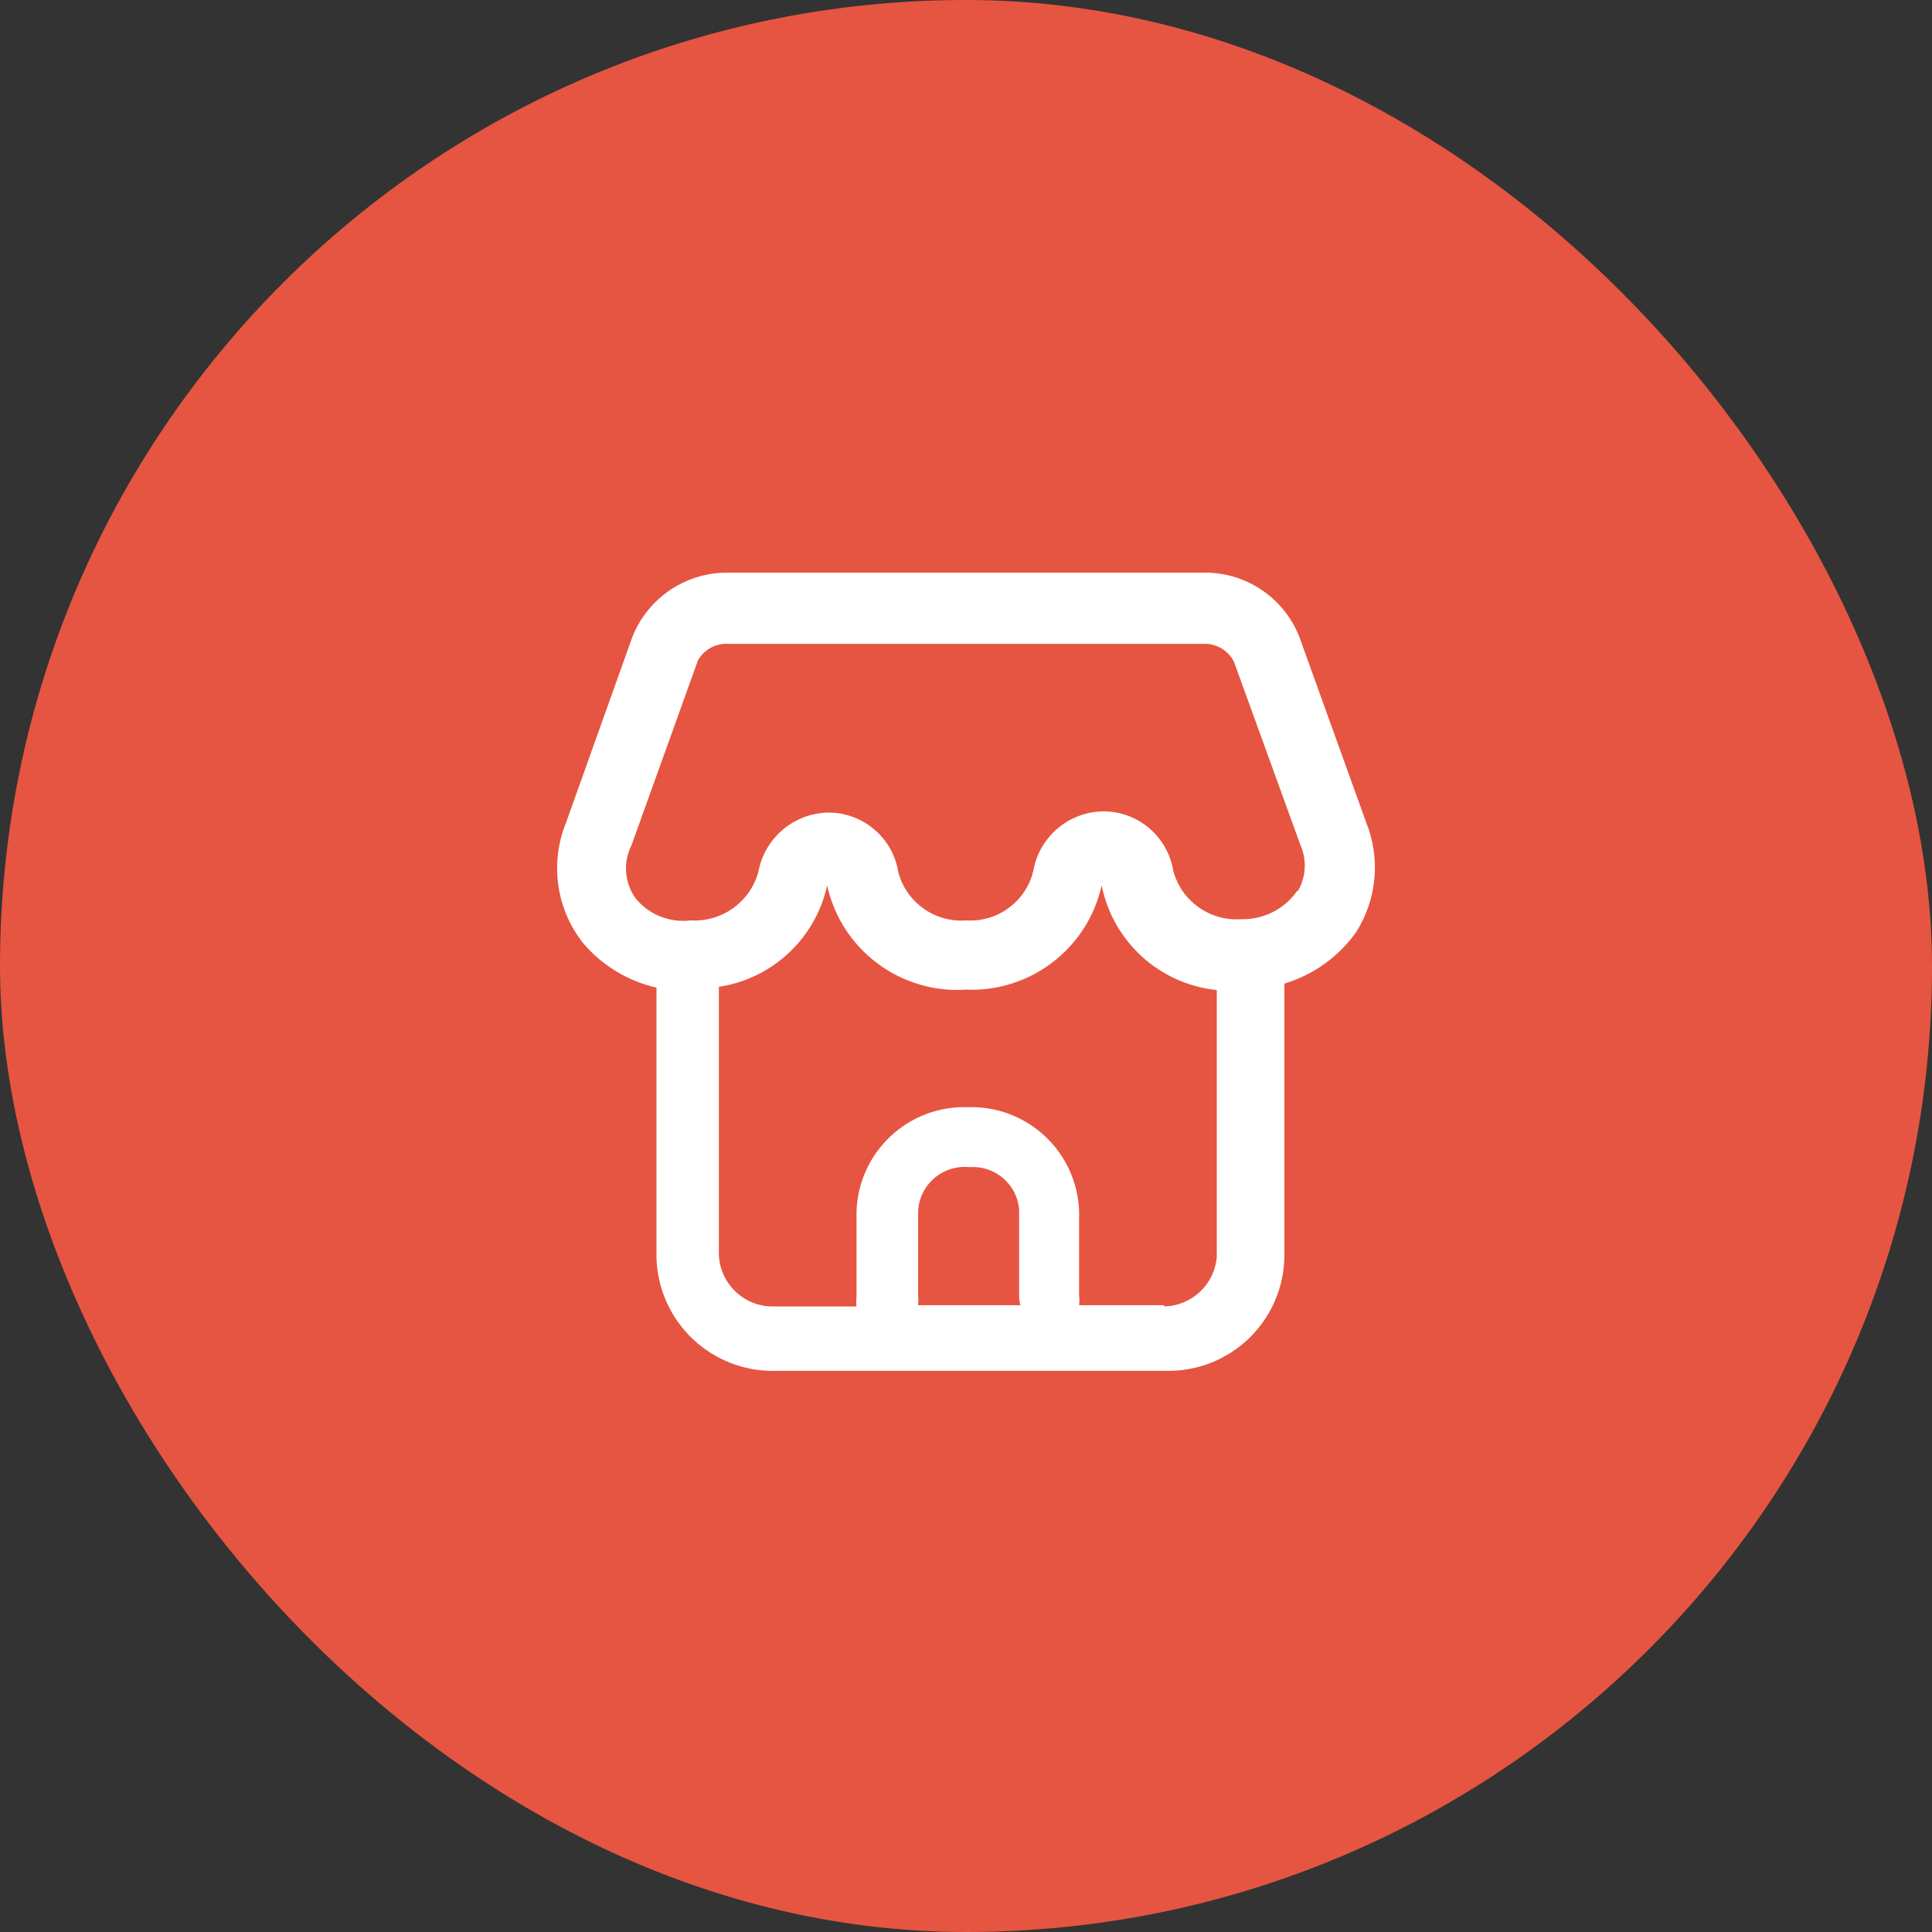
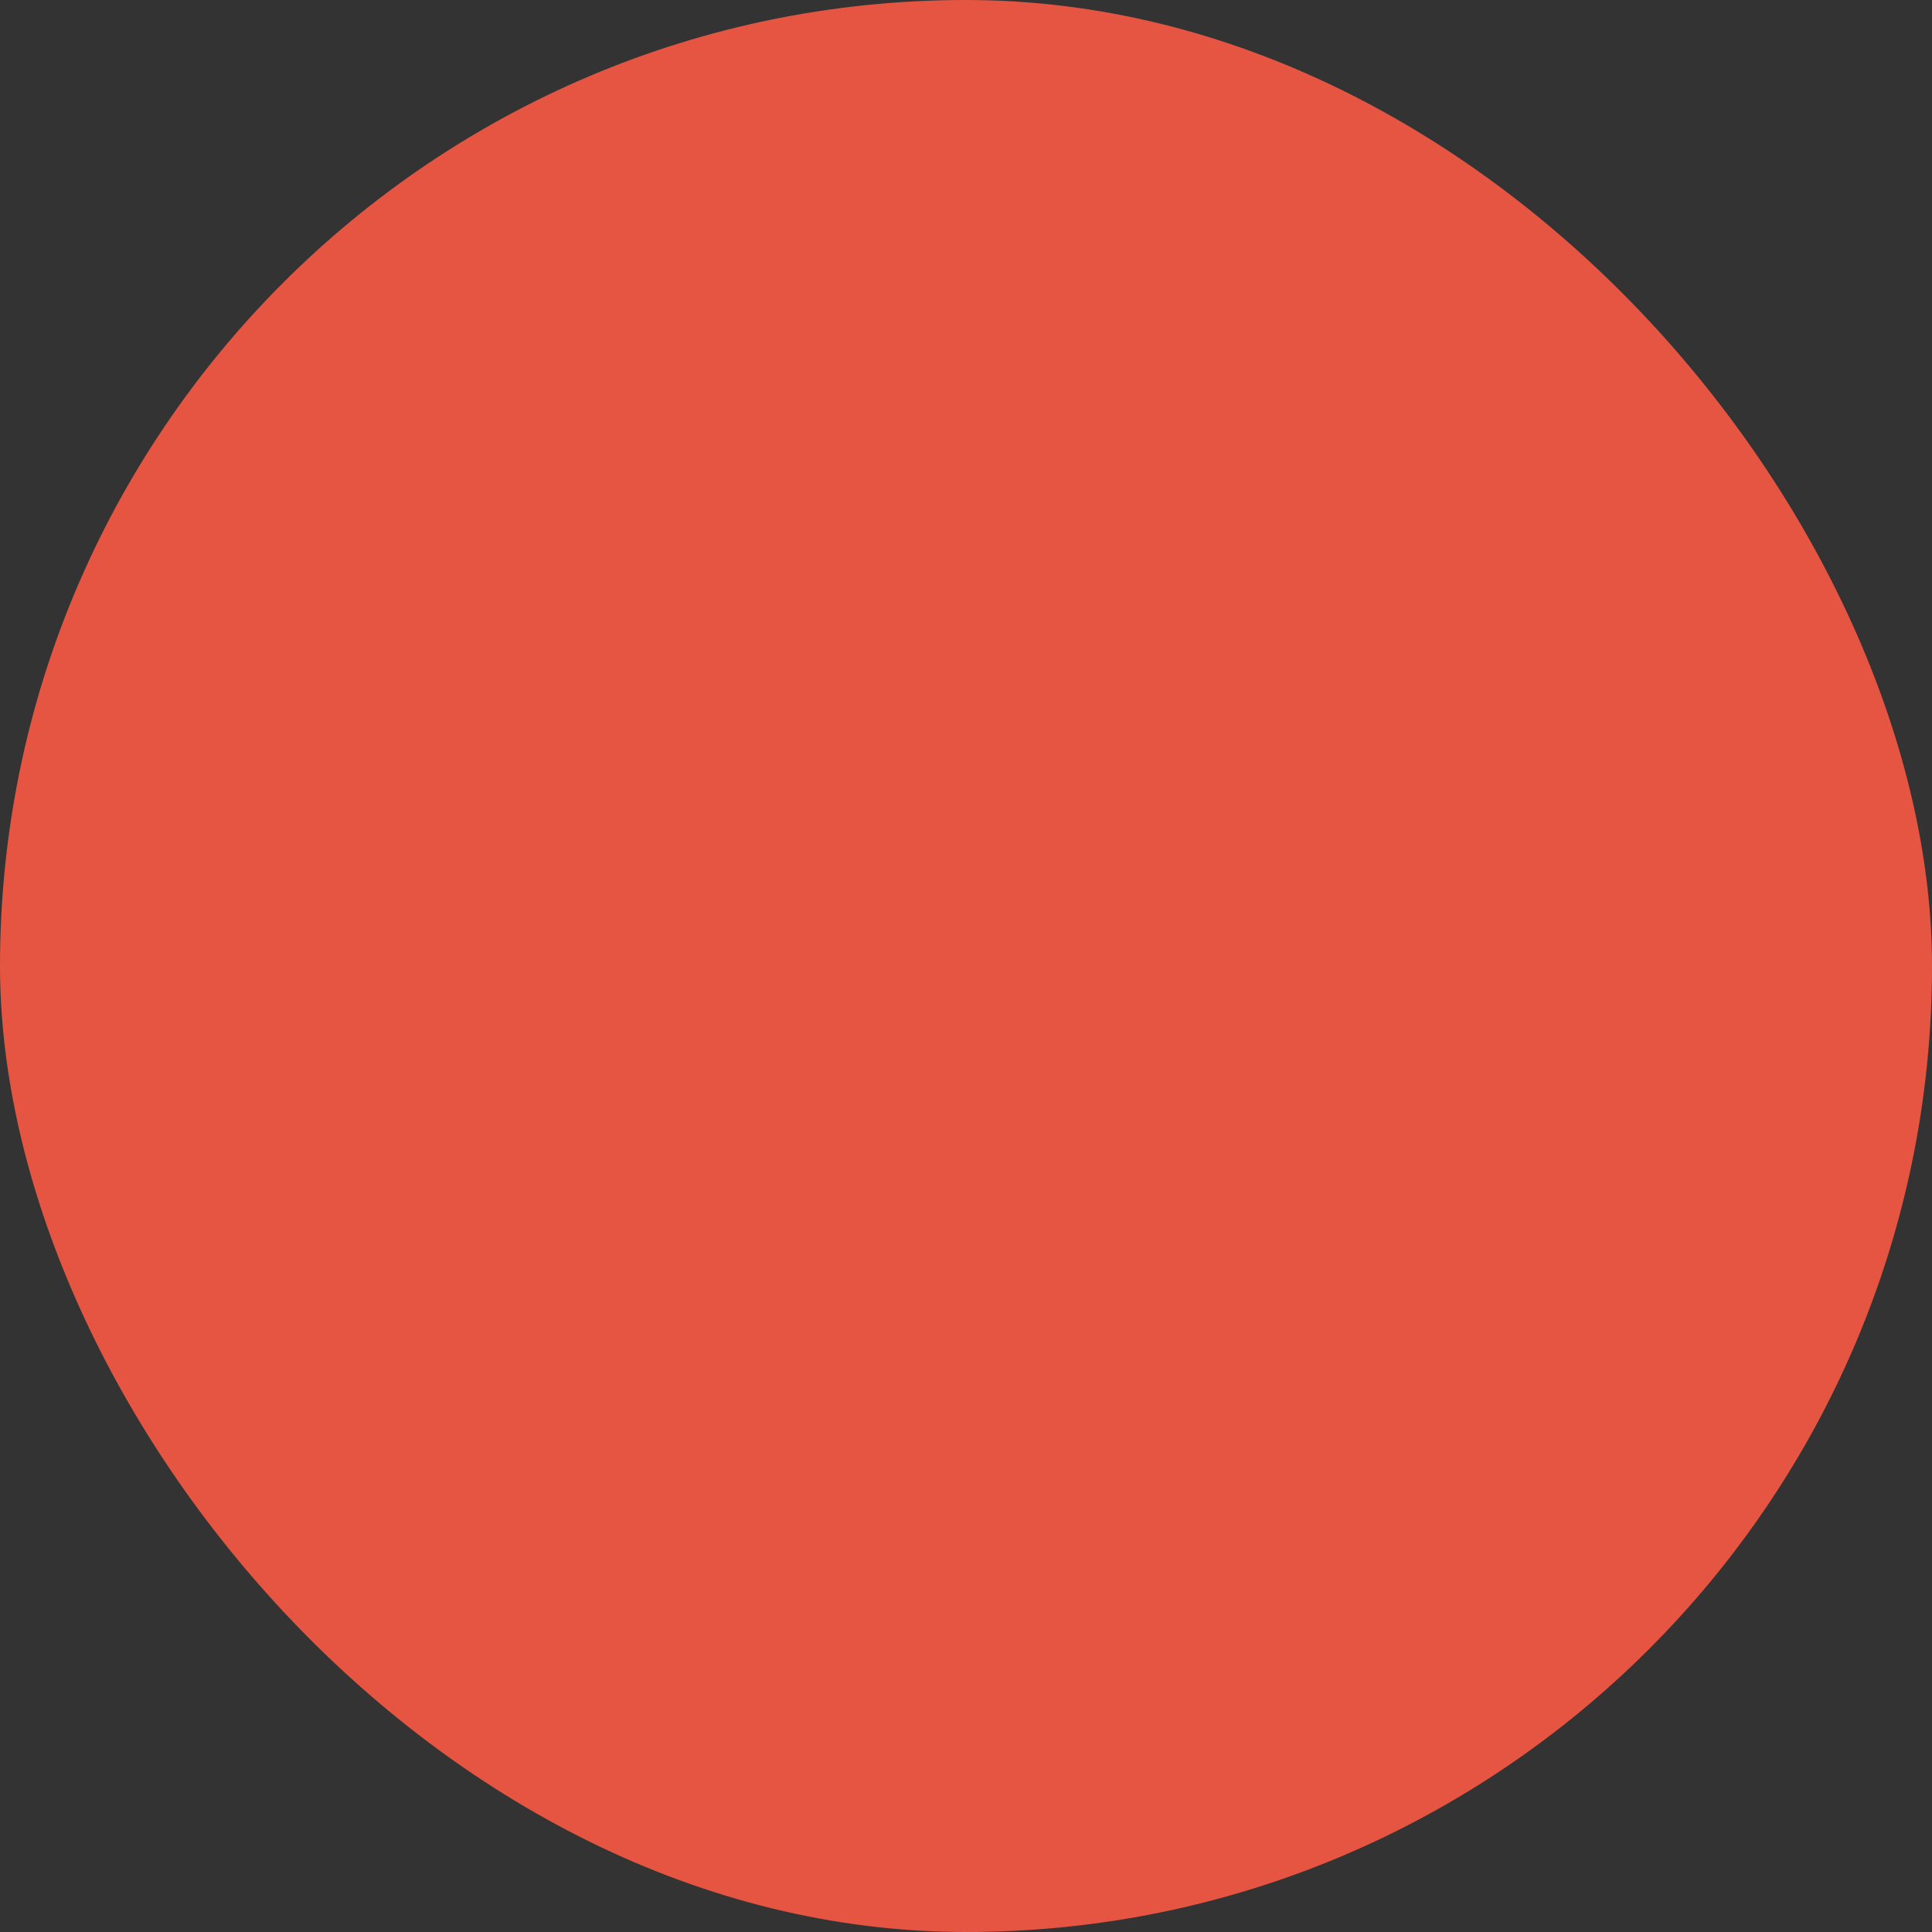
<svg xmlns="http://www.w3.org/2000/svg" width="80" height="80" viewBox="0 0 80 80" fill="none">
  <rect x="0" y="0" width="80" height="80" fill="#333333" stroke="none" />
  <rect width="80" height="80" rx="40" fill="#E65541" />
-   <path fill-rule="evenodd" clip-rule="evenodd" d="M53.8 26.363L56.567 34.046C57.169 35.533 57.02 37.22 56.167 38.579C55.441 39.609 54.39 40.366 53.183 40.729V52.062C53.157 53.336 52.626 54.546 51.707 55.428C50.788 56.309 49.556 56.789 48.283 56.763H32.183C30.894 56.812 29.64 56.342 28.7 55.459C27.76 54.575 27.214 53.352 27.183 52.062V40.896C26.01 40.627 24.953 39.991 24.167 39.079C23.036 37.668 22.756 35.756 23.433 34.079L26.183 26.379C26.832 24.737 28.435 23.673 30.2 23.712H49.783C51.546 23.665 53.15 24.724 53.8 26.363ZM42.252 54.046H42.267V54.096C42.262 54.079 42.257 54.062 42.252 54.046ZM42.252 54.046H38.017C38.032 53.919 38.032 53.79 38.017 53.663V50.146C38.046 49.617 38.29 49.123 38.694 48.78C39.097 48.437 39.623 48.273 40.15 48.329C41.197 48.252 42.111 49.033 42.2 50.079V53.646C42.2 53.781 42.218 53.915 42.252 54.046ZM48.2 54.046H44.683C44.699 53.919 44.699 53.79 44.683 53.663V50.146C44.593 47.692 42.538 45.771 40.083 45.846C37.622 45.761 35.557 47.685 35.467 50.146V53.712C35.451 53.84 35.451 53.968 35.467 54.096H32.1C30.872 54.152 29.83 53.206 29.767 51.979V40.862C31.987 40.527 33.771 38.856 34.25 36.663C34.837 39.324 37.28 41.158 40 40.979C42.671 41.091 45.038 39.272 45.617 36.663C46.086 38.995 48.017 40.751 50.383 40.996V52.062C50.281 53.198 49.34 54.075 48.2 54.096V54.046ZM51.533 38.062C52.417 38.039 53.236 37.593 53.733 36.862V36.913C54.079 36.33 54.123 35.616 53.85 34.996L51.1 27.413C50.856 26.916 50.334 26.619 49.783 26.663H30.2C29.67 26.614 29.161 26.882 28.9 27.346L26.15 34.996C25.793 35.703 25.857 36.55 26.317 37.196C26.732 37.706 27.33 38.035 27.983 38.112C28.194 38.137 28.406 38.137 28.617 38.112C29.899 38.182 31.057 37.35 31.4 36.112C31.654 34.704 32.869 33.671 34.3 33.646C35.747 33.645 36.978 34.699 37.2 36.129C37.539 37.374 38.713 38.206 40 38.112C41.298 38.199 42.471 37.342 42.783 36.079C43.024 34.66 44.244 33.616 45.683 33.596C47.125 33.594 48.354 34.639 48.583 36.062C48.923 37.317 50.104 38.155 51.4 38.062H51.533Z" fill="white" />
</svg>